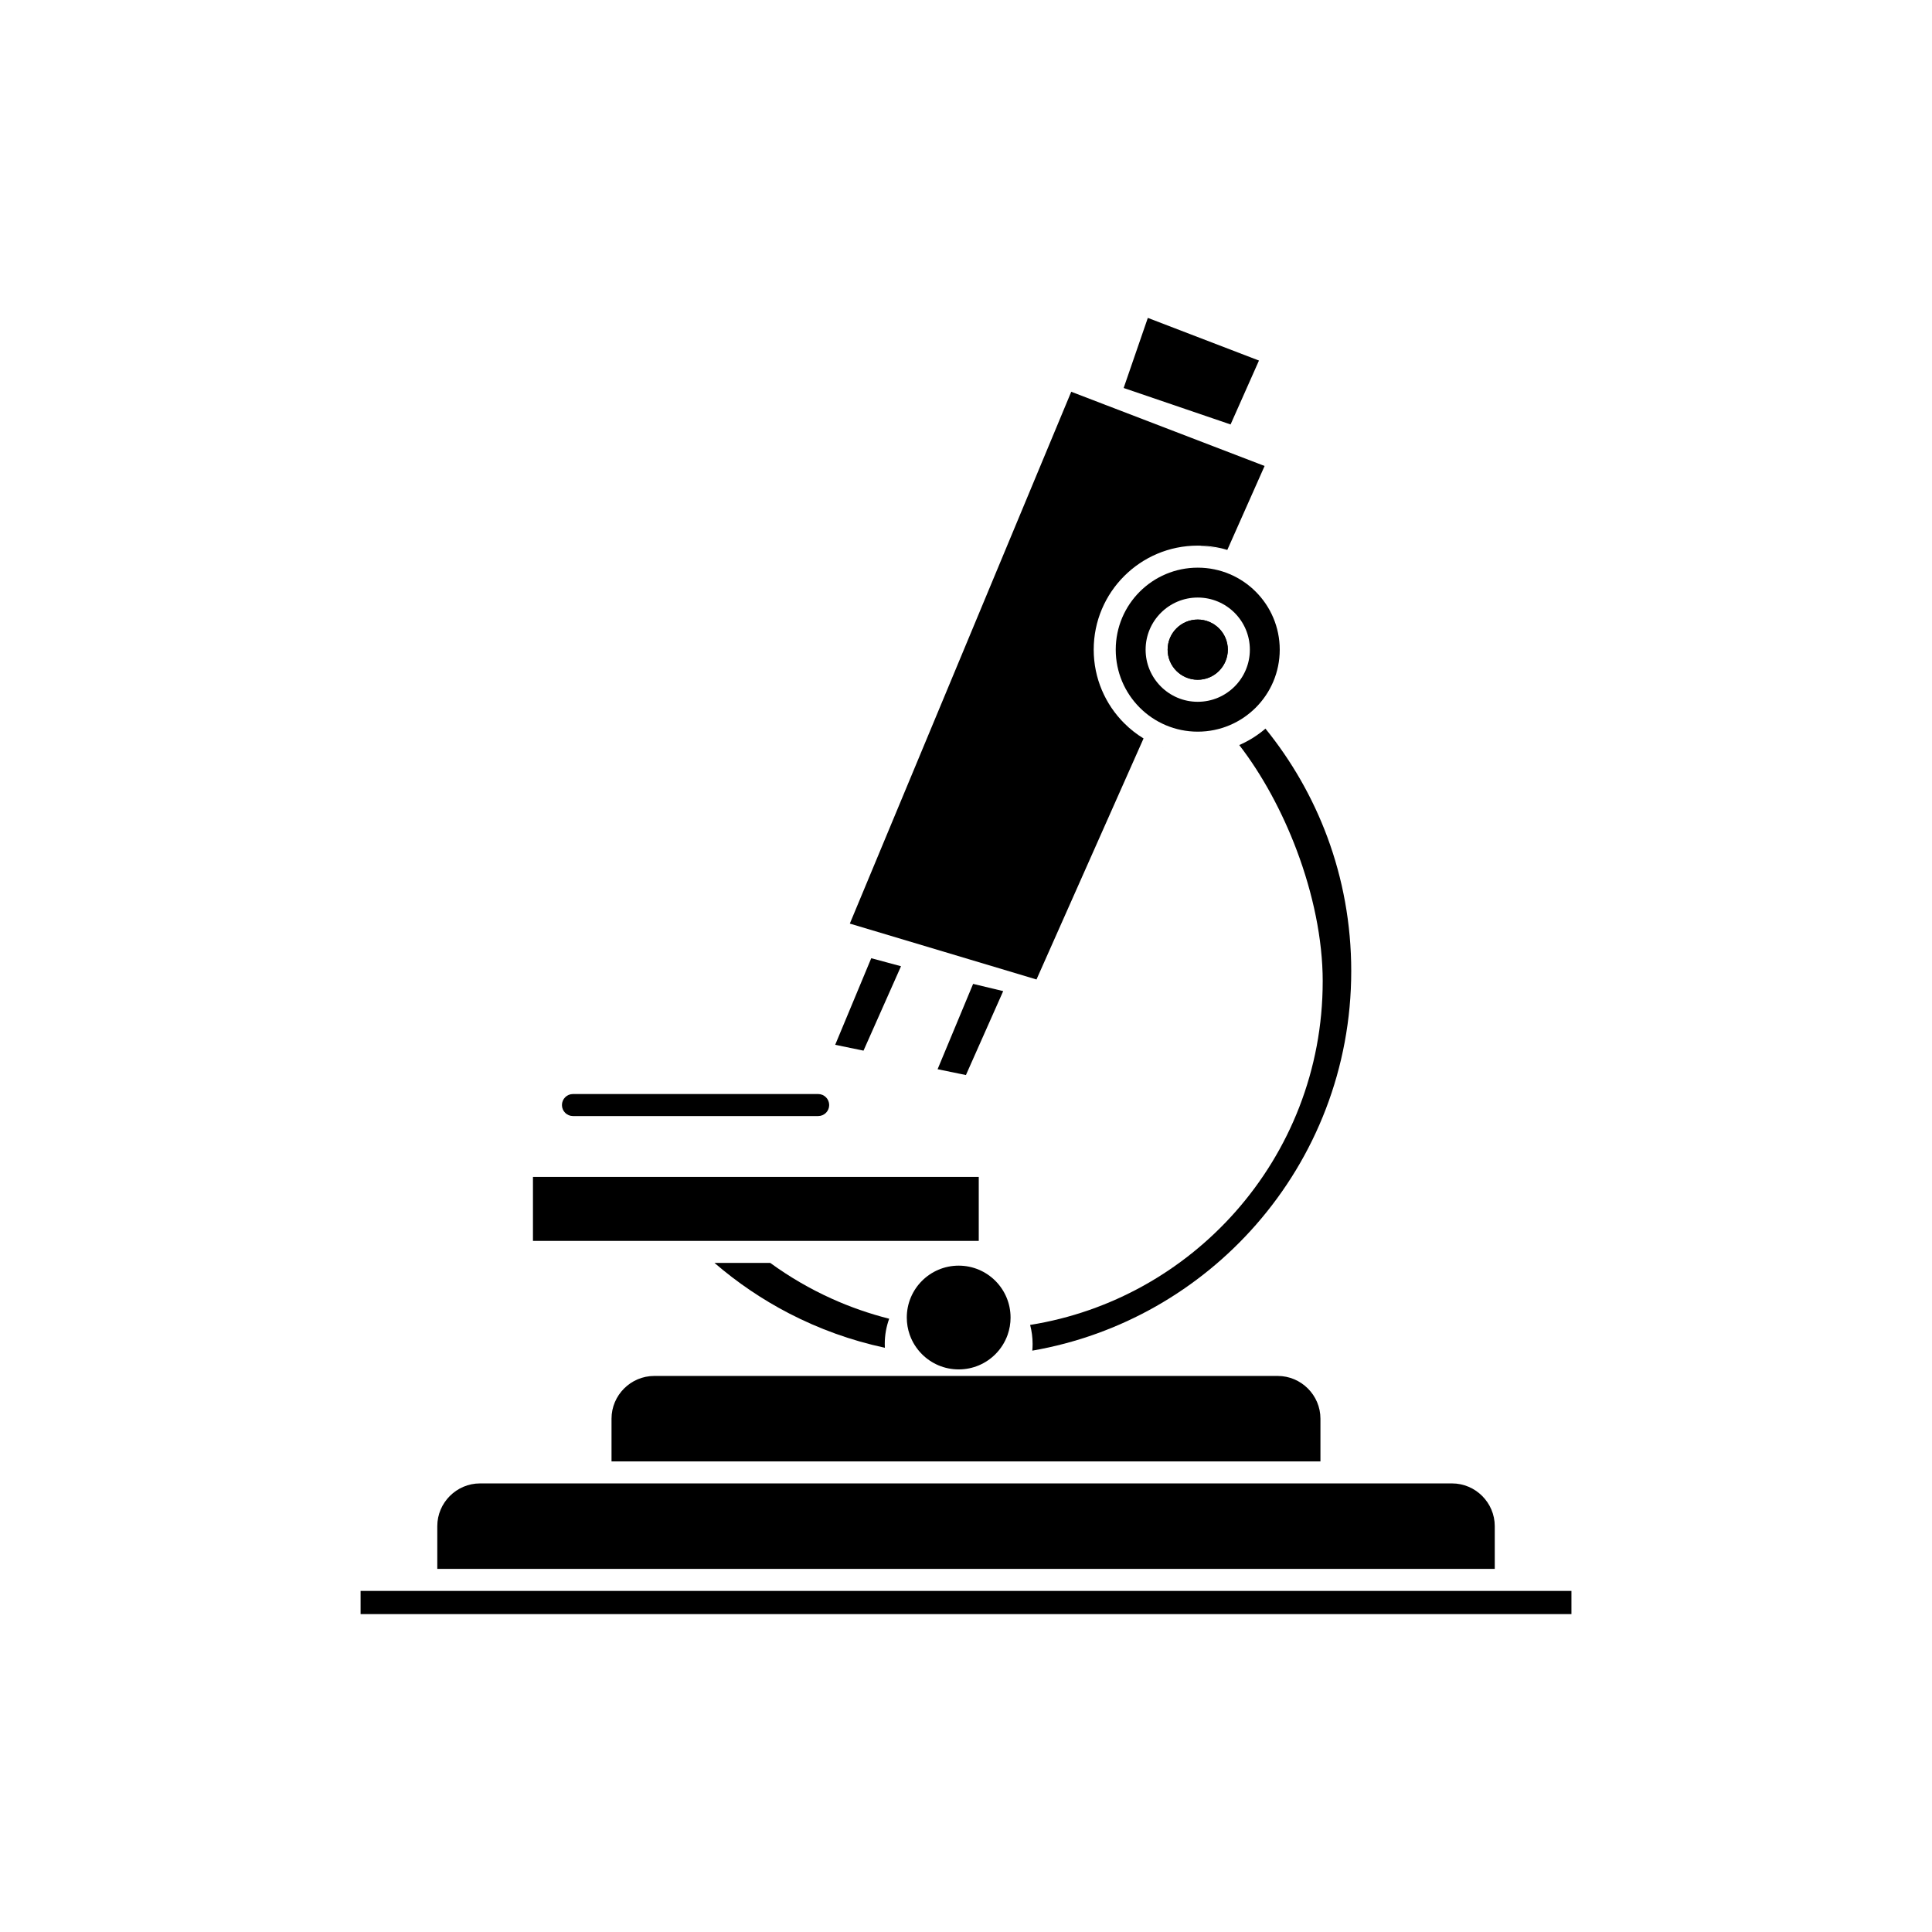
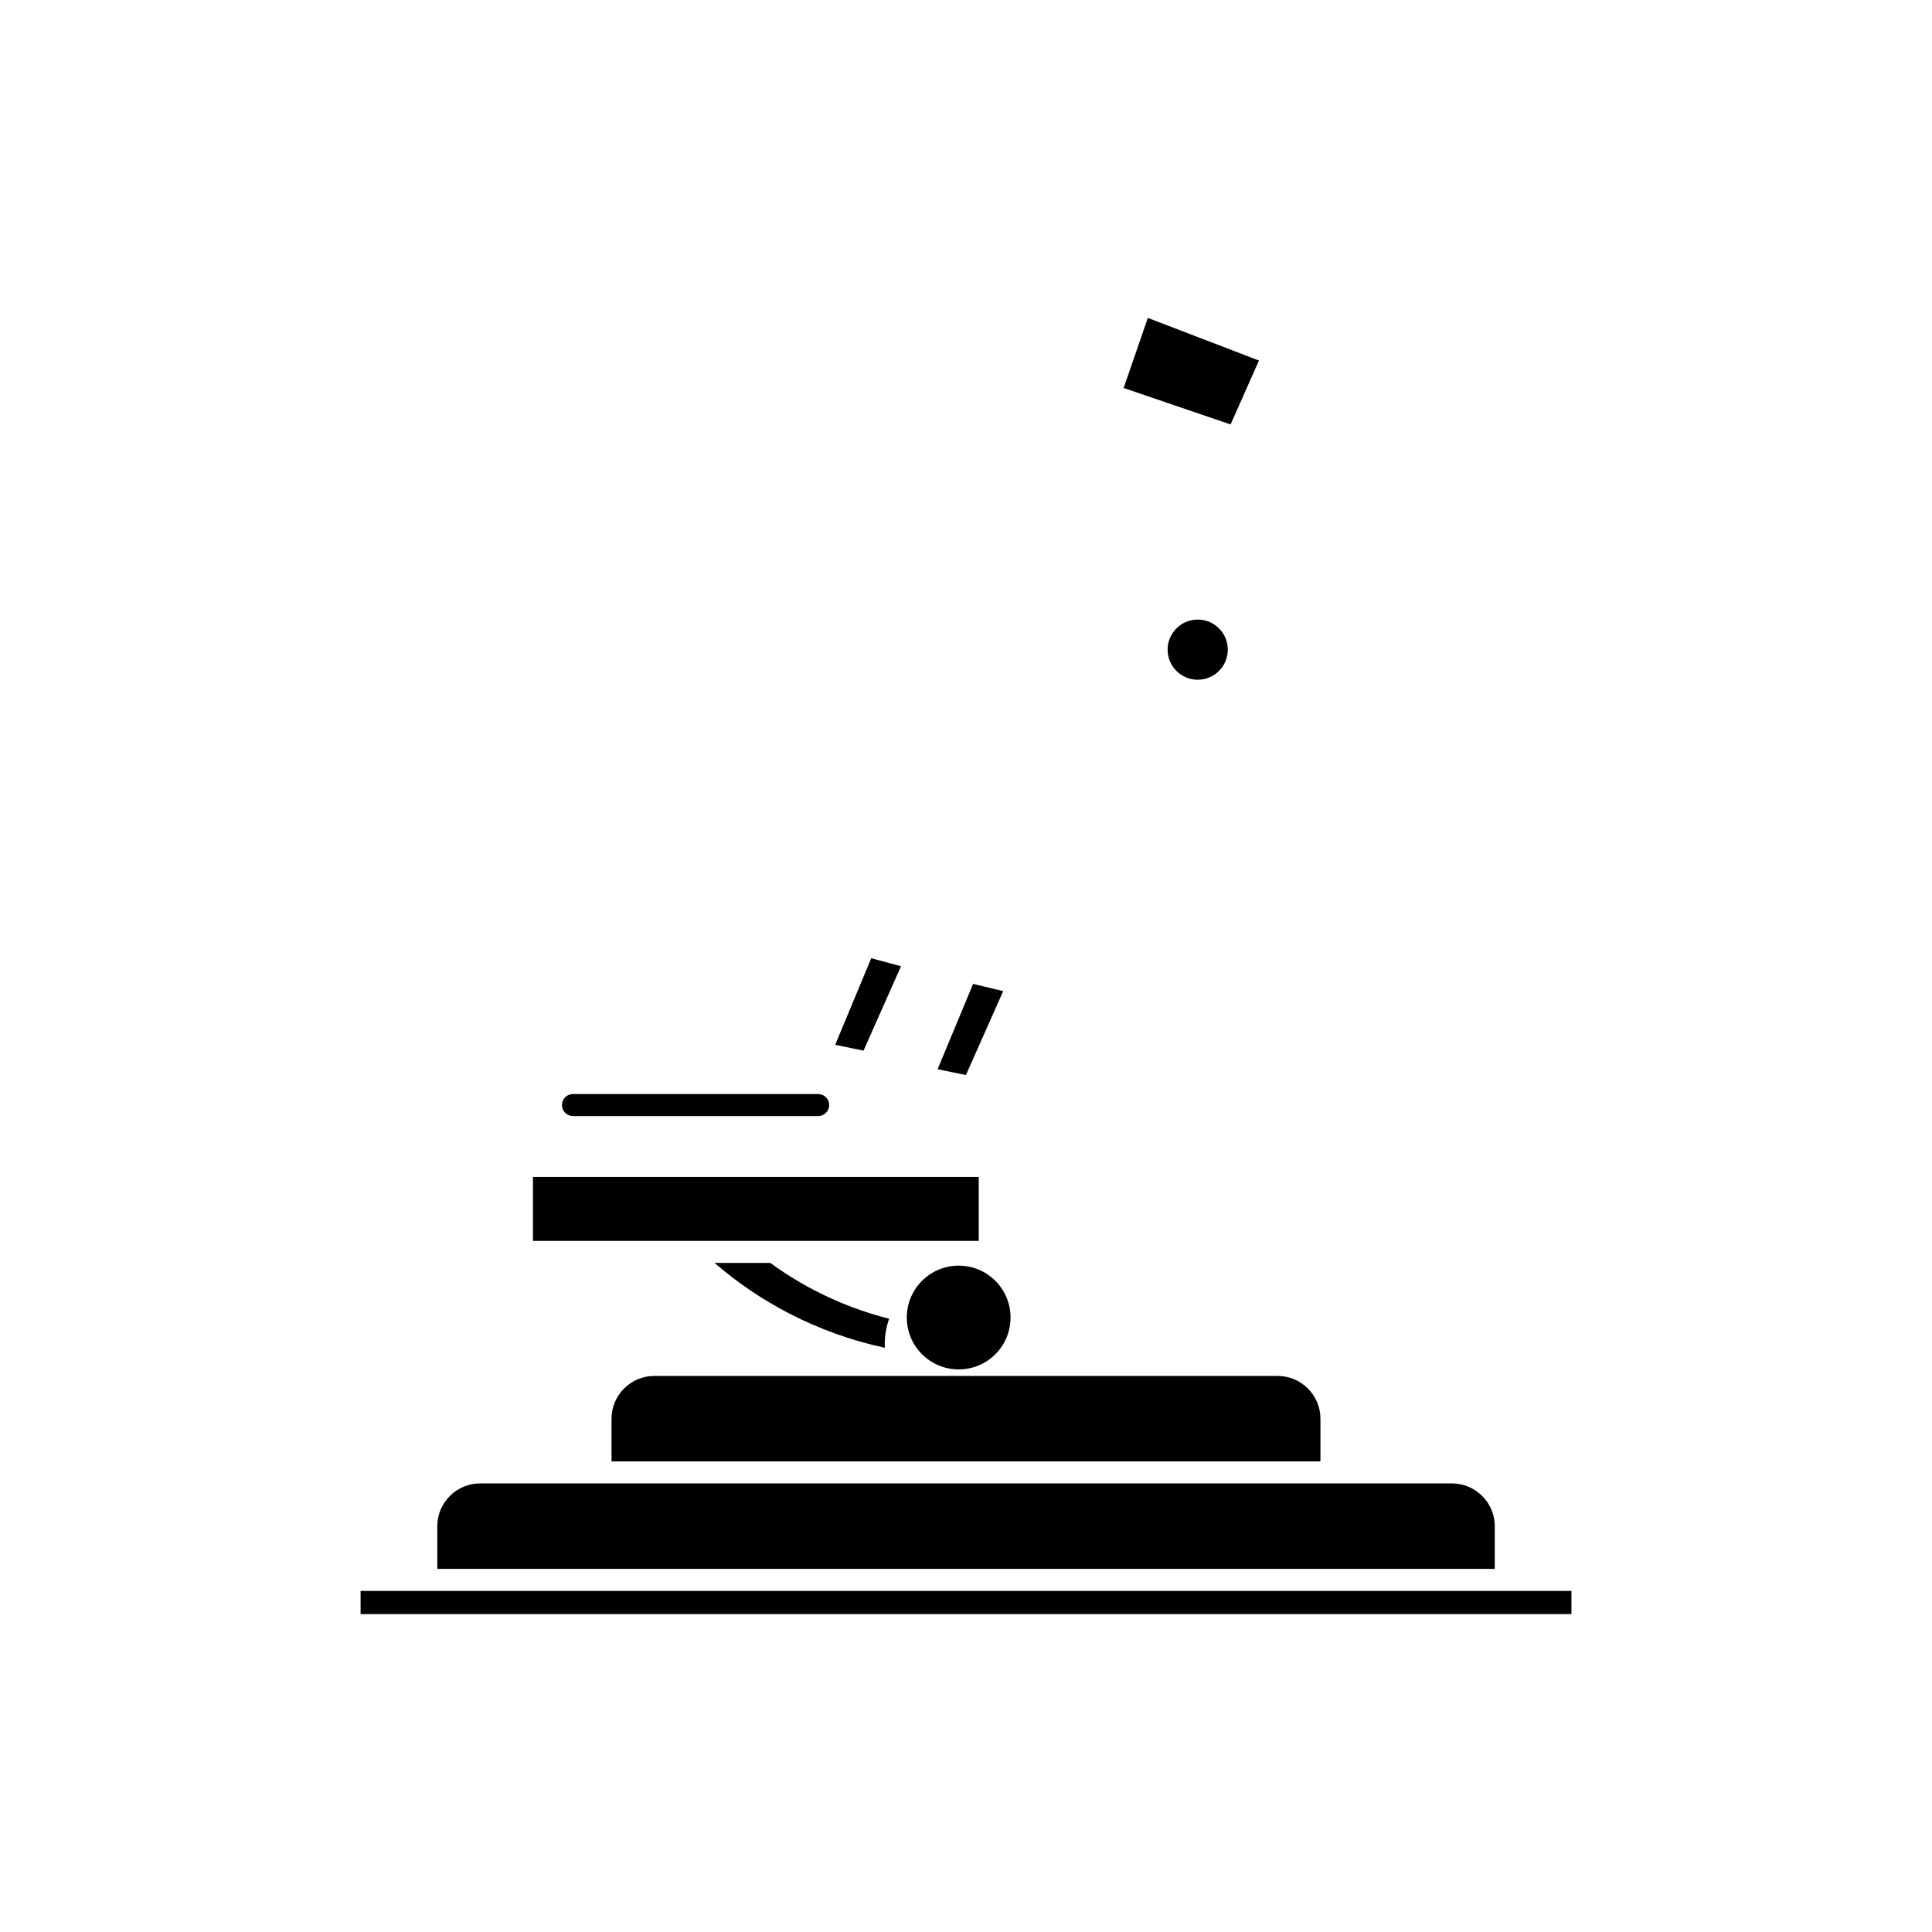
<svg xmlns="http://www.w3.org/2000/svg" fill="#000000" width="800px" height="800px" version="1.1" viewBox="144 144 512 512">
  <g>
    <path d="m380.4 508.64s12.629 26.266 0 0zm-63.016 0c-3.109 0-5.941 1.273-7.996 3.328-2.055 2.055-3.328 4.887-3.328 7.996v11.324h187.87v-11.324c0-3.113-1.273-5.941-3.328-7.996-2.055-2.055-4.883-3.328-7.996-3.328" fill-rule="evenodd" />
-     <path d="m476.78 300.8c-3.934-3.934-9.363-6.363-15.367-6.363-6 0-11.434 2.434-15.367 6.363-3.934 3.934-6.363 9.363-6.363 15.367 0 6 2.434 11.434 6.363 15.367 3.934 3.934 9.363 6.363 15.367 6.363 6 0 11.434-2.434 15.367-6.363 3.934-3.934 6.363-9.363 6.363-15.367 0-6-2.434-11.434-6.363-15.367zm-15.367 1.555c3.812 0 7.266 1.547 9.766 4.047s4.047 5.953 4.047 9.766-1.547 7.266-4.047 9.766-5.953 4.047-9.766 4.047-7.266-1.547-9.766-4.047-4.047-5.953-4.047-9.766 1.547-7.266 4.047-9.766 5.953-4.047 9.766-4.047zm5.637 8.172c-1.441-1.441-3.438-2.336-5.637-2.336-2.203 0-4.195 0.891-5.641 2.336-1.441 1.441-2.336 3.438-2.336 5.641s0.891 4.195 2.336 5.637c1.441 1.441 3.438 2.336 5.641 2.336 2.203 0 4.195-0.891 5.637-2.336 1.441-1.441 2.336-3.438 2.336-5.637 0-2.203-0.891-4.195-2.336-5.641z" fill-rule="evenodd" />
-     <path d="m462.1 288.61h0.027m7.129 1.121c-0.195-0.059-0.391-0.113-0.586-0.168l-0.039-0.012h-0.004l-0.309-0.082-0.016-0.004-0.105-0.027-0.203-0.051-0.035-0.012c-0.199-0.047-0.395-0.094-0.594-0.137l-0.117-0.023c-0.199-0.043-0.402-0.082-0.602-0.121l-0.012-0.004-0.324-0.059-0.031-0.008c-0.445-0.078-0.895-0.148-1.348-0.207h-0.008l-0.344-0.043-0.02-0.004-0.32-0.035h-0.008l-0.043-0.004-0.25-0.023-0.055-0.004h-0.016l-0.305-0.023-0.031-0.004c-0.113-0.008-0.227-0.016-0.34-0.023h-0.023l-0.324-0.02h-0.039l-0.312-0.016h-0.066m-0.309-0.008c-0.109-0.004-0.219-0.004-0.328-0.008h-0.027c-0.117 0-0.238-0.004-0.355-0.004-7.613 0-14.504 3.086-19.492 8.074-4.988 4.988-8.074 11.879-8.074 19.492s3.086 14.504 8.074 19.492c1.559 1.559 3.305 2.934 5.199 4.082l-0.062-0.039-28.371 63.875-17.457-5.227c-0.102-0.035-0.199-0.066-0.297-0.09l-31.715-9.492 58.676-140.94 8.867 3.402c0.117 0.059 0.238 0.109 0.367 0.152l0.004-0.012 0.004 0.004v0.004l0.148 0.051 41.852 16.066-9.875 22.23m-22.121 50.02c0.18 0.109 0.363 0.219 0.547 0.32-0.184-0.105-0.363-0.211-0.547-0.32zm0.559 0.328c0.191 0.109 0.387 0.219 0.582 0.324-0.195-0.105-0.391-0.215-0.582-0.324zm1.184 0.645c0.188 0.098 0.375 0.188 0.566 0.281-0.191-0.09-0.379-0.184-0.566-0.281zm1.223 0.59c0.191 0.086 0.387 0.172 0.582 0.254-0.195-0.082-0.391-0.168-0.582-0.254zm0.922 0.395c0.188 0.078 0.379 0.152 0.57 0.227-0.191-0.074-0.383-0.148-0.57-0.227zm0.938 0.363c0.113 0.043 0.23 0.082 0.344 0.125l0.258 0.09c-0.203-0.066-0.402-0.141-0.602-0.211zm2.246 0.711c0.32 0.086 0.645 0.168 0.973 0.242-0.324-0.074-0.648-0.156-0.973-0.242zm1.988 0.457c0.223 0.043 0.445 0.082 0.668 0.121m0.379 0.059c0.211 0.031 0.426 0.062 0.641 0.09-0.215-0.027-0.426-0.059-0.641-0.09zm1.383 0.176c0.105 0.012 0.211 0.02 0.316 0.031-0.105-0.008-0.211-0.02-0.316-0.031zm0.328 0.031c0.227 0.02 0.453 0.035 0.68 0.051-0.227-0.016-0.453-0.031-0.68-0.051zm3.898 0.07c0.105-0.004 0.211-0.012 0.316-0.02-0.105 0.008-0.211 0.012-0.316 0.02zm1.73-0.145c0.102-0.012 0.207-0.023 0.309-0.039zm1.77-0.262 0.074-0.016zm6.715-2.133c0.094-0.043 0.191-0.09 0.285-0.137zm0.918-0.449c0.289-0.148 0.574-0.301 0.855-0.457-0.281 0.156-0.566 0.309-0.855 0.457zm0.871-0.469c0.289-0.16 0.574-0.328 0.855-0.5-0.281 0.172-0.566 0.336-0.855 0.5zm0.871-0.508c0.18-0.109 0.355-0.219 0.531-0.332-0.176 0.113-0.355 0.223-0.531 0.332zm1.398-0.91c0.168-0.117 0.34-0.238 0.504-0.359-0.168 0.121-0.336 0.242-0.504 0.359zm0.797-0.574c0.172-0.129 0.344-0.262 0.516-0.395-0.172 0.133-0.34 0.266-0.516 0.395zm0.543-0.414c0.16-0.125 0.316-0.254 0.477-0.383-0.156 0.129-0.316 0.258-0.477 0.383zm0.773-0.633 0.113-0.098 0.074-0.066-0.191 0.164zm4.07-4.273 0.152-0.203-0.152 0.199zm4.348-8.277c0.059-0.18 0.113-0.355 0.168-0.535-0.055 0.18-0.109 0.359-0.168 0.535zm-9.227-30.172c-0.156-0.125-0.316-0.246-0.477-0.367 0.16 0.121 0.32 0.242 0.477 0.367zm-3.594-2.394-0.211-0.117-0.066-0.035zm-3.328-1.574c-0.199-0.078-0.398-0.152-0.598-0.227 0.199 0.074 0.398 0.148 0.598 0.227zm-0.941-0.352c-0.316-0.109-0.633-0.215-0.953-0.316 0.32 0.098 0.637 0.203 0.953 0.316z" fill-rule="evenodd" />
    <path d="m295.84 433.93c-1.613 0-2.918 1.309-2.918 2.918 0 1.613 1.309 2.918 2.918 2.918h64.984c1.613 0 2.918-1.309 2.918-2.918 0-1.613-1.309-2.918-2.918-2.918z" />
    <path d="m285.24 472.85h118.14v-16.953h-118.14z" fill-rule="evenodd" />
-     <path d="m494.53 404.08c0 23.453-8.766 44.863-23.203 61.141-13.824 15.586-32.84 26.461-54.332 29.898 0.426 1.609 0.656 3.297 0.656 5.039 0 0.598-0.027 1.191-0.078 1.777 23.488-4.07 44.223-16.172 59.281-33.371 15.715-17.949 25.238-41.465 25.238-67.219 0-12.516-2.238-24.48-6.336-35.523-3.898-10.496-9.473-20.184-16.398-28.727-1.883 1.621-4 2.992-6.305 4.066-0.211 0.098-0.422 0.195-0.637 0.285 6.027 7.809 11.348 17.559 15.246 27.93 4.269 11.352 6.871 23.488 6.871 34.695z" fill-rule="evenodd" />
    <path d="m411.81 493.16c0-3.797-1.539-7.234-4.027-9.723s-5.926-4.027-9.723-4.027-7.234 1.539-9.723 4.027c-2.488 2.488-4.027 5.926-4.027 9.723 0 1.582 0.266 3.102 0.758 4.519 0.016 0.043 0.031 0.086 0.047 0.129 0.691 1.93 1.805 3.656 3.223 5.074 2.488 2.488 5.926 4.027 9.723 4.027s7.234-1.539 9.723-4.027c1.434-1.434 2.555-3.188 3.246-5.141 0.004-0.012 0.008-0.023 0.012-0.039 0.496-1.422 0.77-2.953 0.77-4.543z" fill-rule="evenodd" />
    <path d="m378.47 500.16c0-2.348 0.414-4.598 1.172-6.684-5.277-1.332-10.363-3.117-15.219-5.309-5.766-2.602-11.227-5.789-16.305-9.484h-14.777c6.023 5.195 12.656 9.699 19.781 13.387 7.91 4.094 16.422 7.184 25.375 9.102-0.016-0.336-0.027-0.672-0.027-1.012z" fill-rule="evenodd" />
    <path d="m461.41 324.14c2.203 0 4.195-0.891 5.637-2.336 1.441-1.441 2.336-3.438 2.336-5.637 0-2.203-0.891-4.195-2.336-5.641-1.441-1.441-3.438-2.336-5.637-2.336-2.203 0-4.195 0.891-5.641 2.336-1.441 1.441-2.336 3.438-2.336 5.641s0.891 4.195 2.336 5.637c1.441 1.441 3.438 2.336 5.641 2.336z" fill-rule="evenodd" />
    <path d="m496.86 537.12h-225.65c-3.109 0-5.941 1.273-7.996 3.328-2.055 2.055-3.328 4.887-3.328 7.996v11.324h280.24v-11.324c0-3.109-1.273-5.941-3.328-7.996-2.055-2.055-4.883-3.328-7.996-3.328z" fill-rule="evenodd" />
    <path d="m543.04 565.61h-303.48v6.144h320.89v-6.144z" fill-rule="evenodd" />
    <path d="m399.98 428.9 9.879-22.246-7.973-1.914-9.414 22.613z" fill-rule="evenodd" />
    <path d="m372.84 422.43 9.938-22.367-7.887-2.129-9.555 22.949z" fill-rule="evenodd" />
    <path d="m441.78 246.82 28.336 9.664 7.523-16.934-29.453-11.305z" fill-rule="evenodd" />
  </g>
</svg>